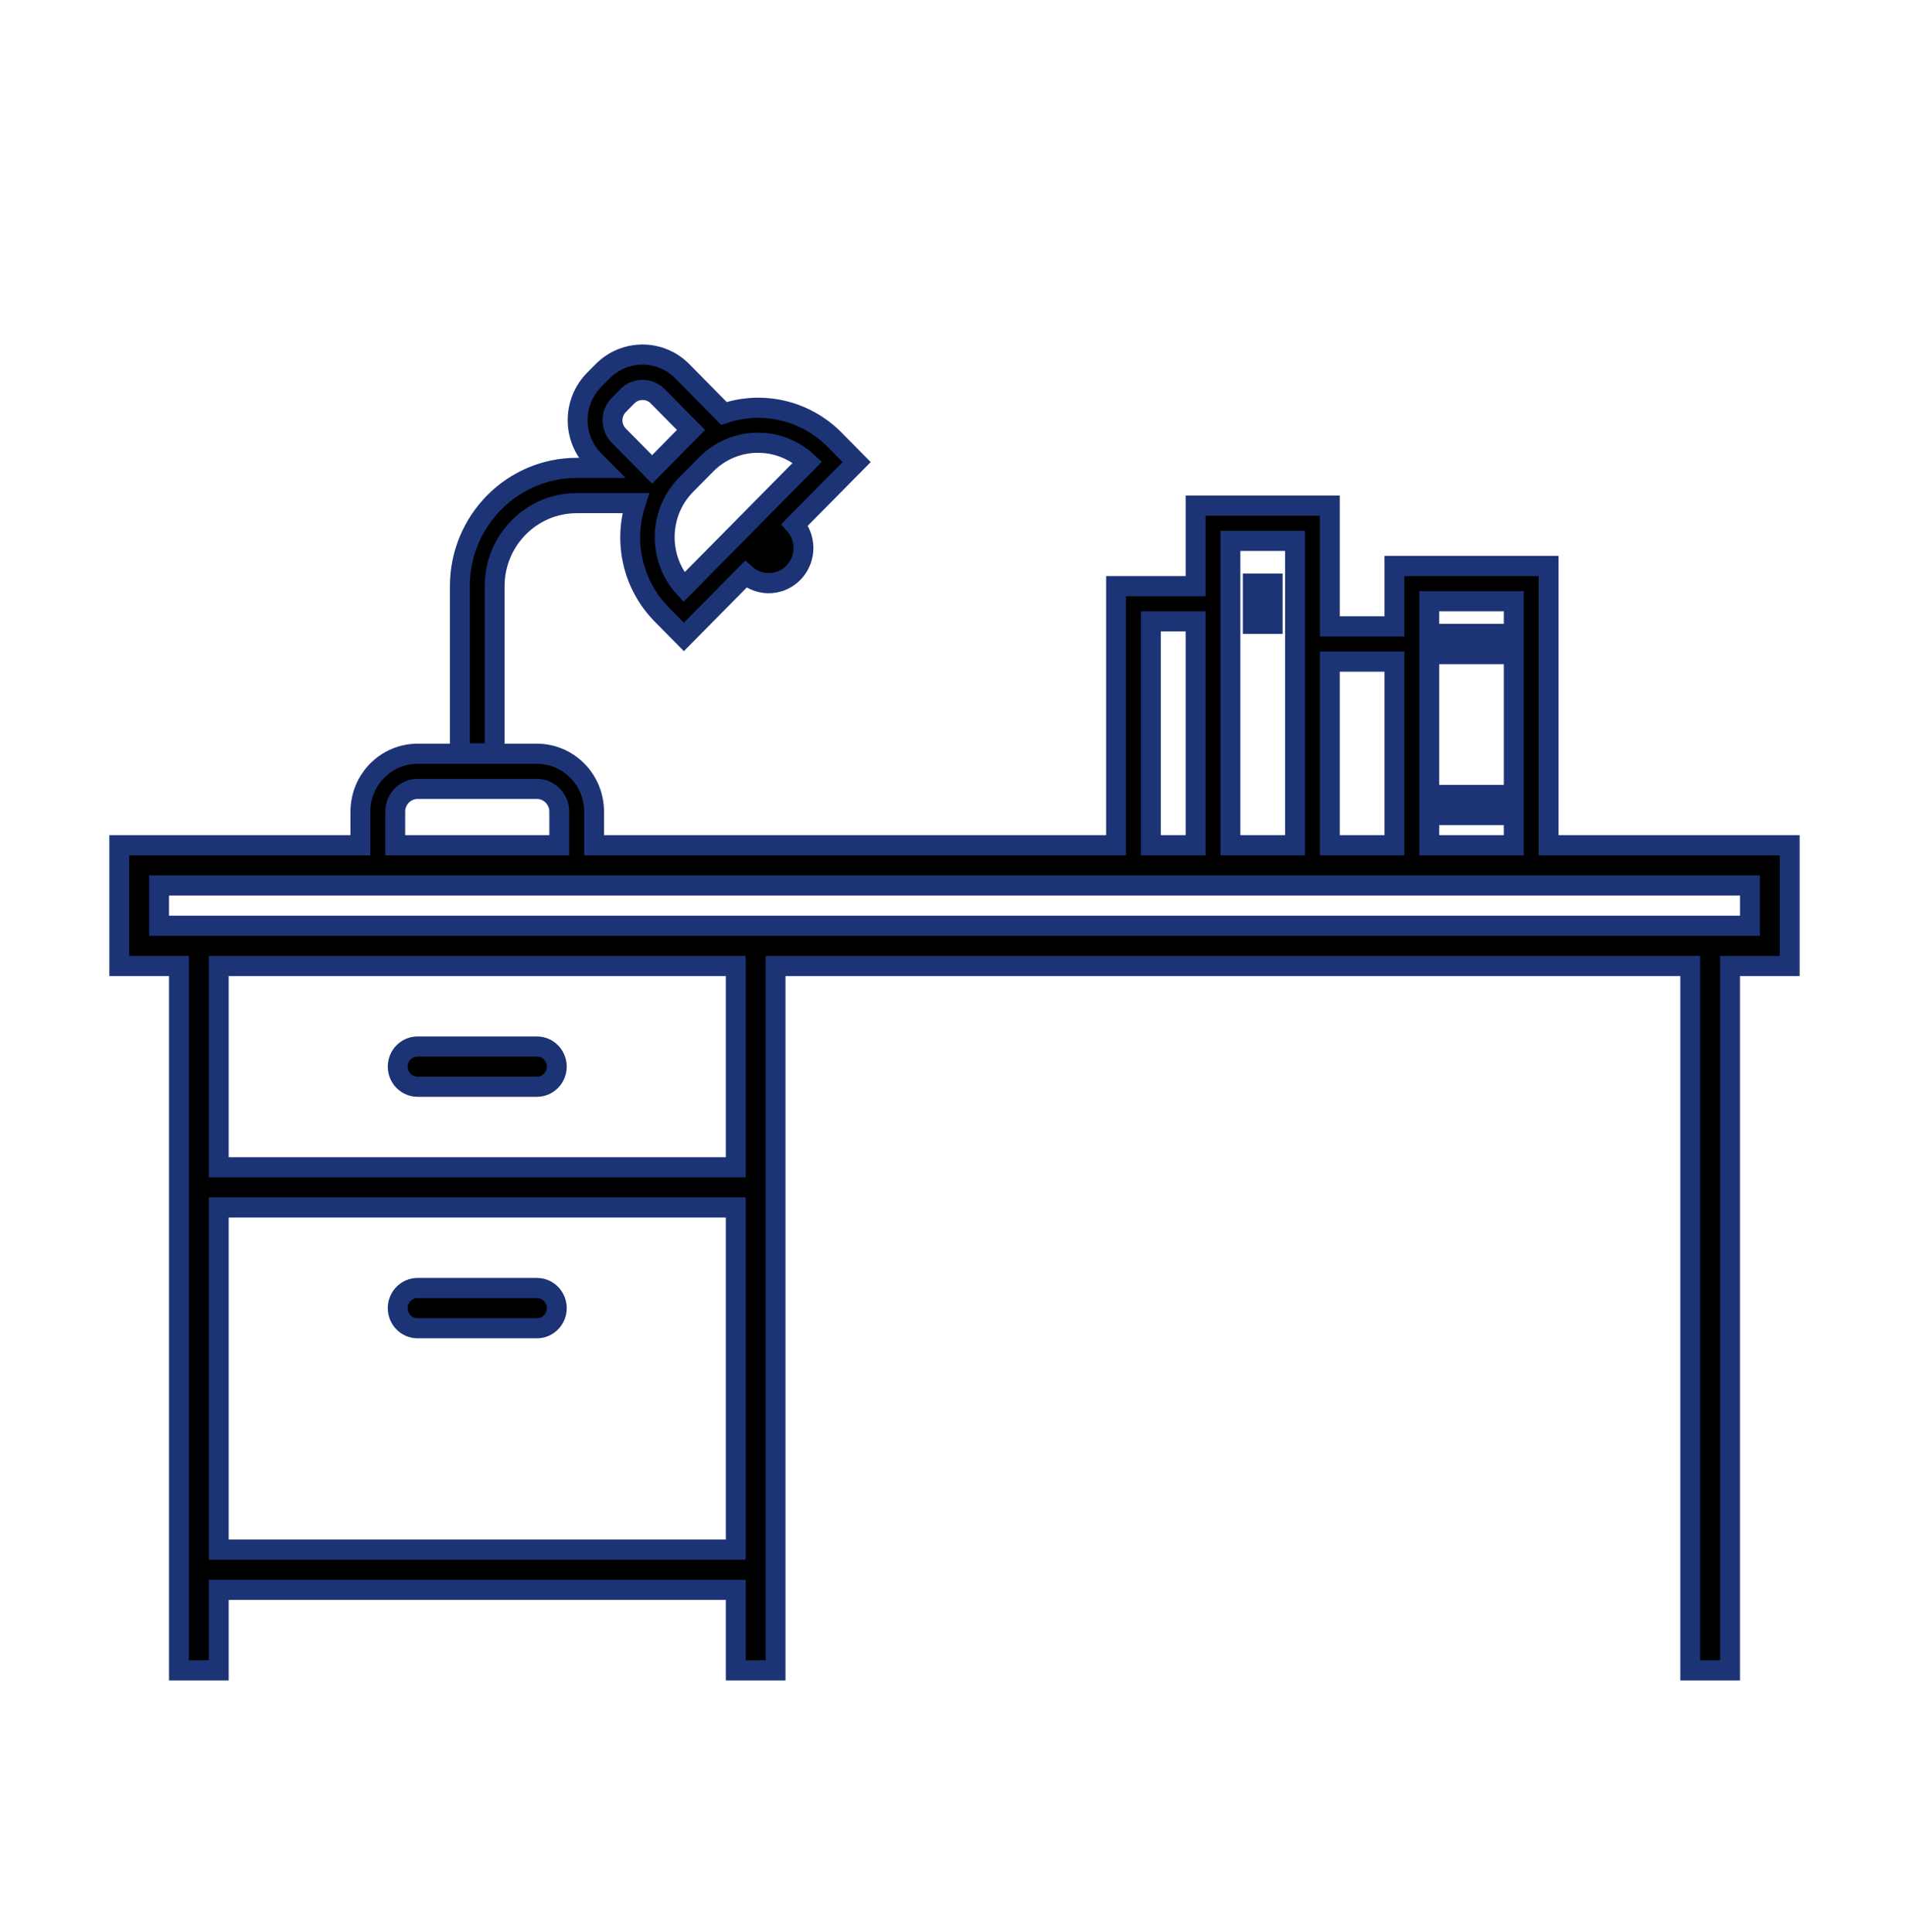
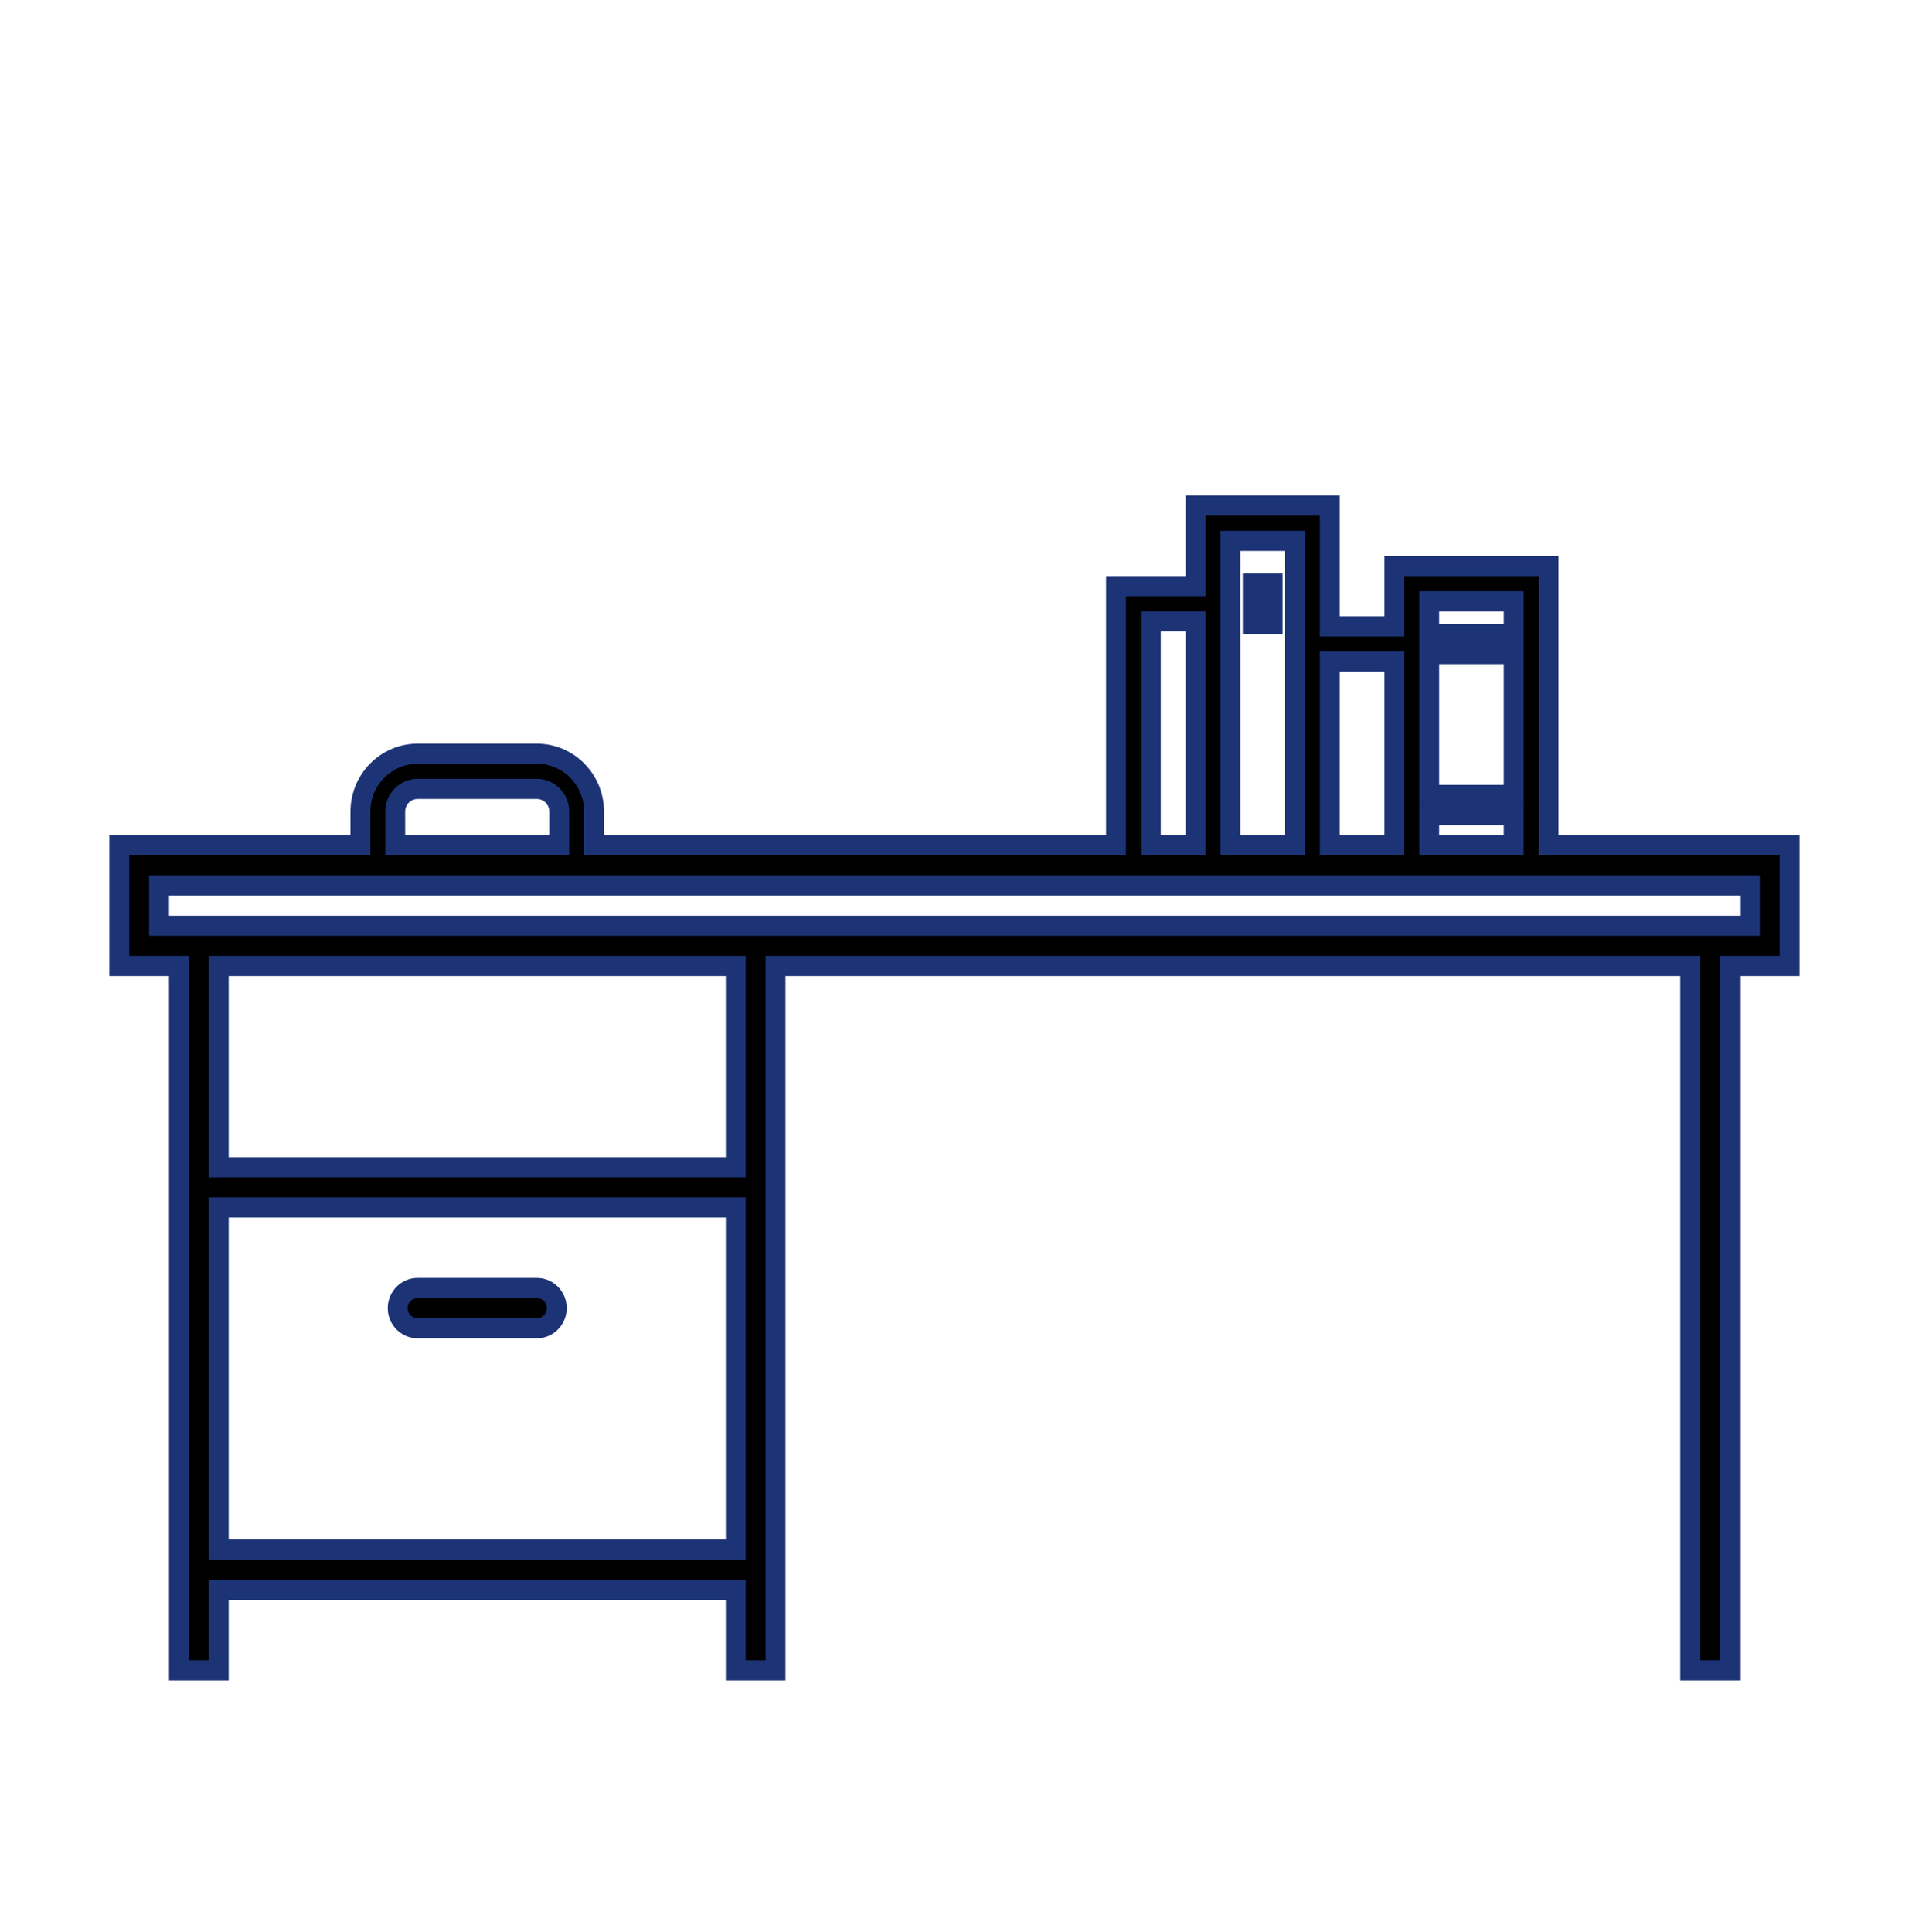
<svg xmlns="http://www.w3.org/2000/svg" width="84" height="85" xml:space="preserve" overflow="hidden">
  <g transform="translate(-96 -476)">
    <path d="M78.75 36.75 68.141 36.75 68.141 24.609 61.359 24.609 61.359 27.234 58.516 27.234 58.516 21.984 52.609 21.984 52.609 25.484 49.109 25.484 49.109 36.75 26.141 36.75 26.141 35.287C26.139 33.898 25.014 32.773 23.625 32.771L18.375 32.771C16.986 32.773 15.861 33.898 15.859 35.287L15.859 36.75 5.25 36.75 5.25 42 7.875 42 7.875 72.625 9.625 72.625 9.625 69.125 32.375 69.125 32.375 72.625 34.125 72.625 34.125 42 74.375 42 74.375 72.625 76.125 72.625 76.125 42 78.75 42ZM62.891 36.75 62.891 35.438 66.609 35.438 66.609 36.75ZM62.891 28.438 66.609 28.438 66.609 34.562 62.891 34.562ZM62.891 26.141 66.609 26.141 66.609 27.562 62.891 27.562 62.891 26.141ZM61.359 28.766 61.359 36.75 58.516 36.75 58.516 28.766ZM54.141 23.516 56.984 23.516 56.984 36.75 54.141 36.75 54.141 23.516ZM50.641 27.016 52.609 27.016 52.609 36.75 50.641 36.75ZM17.391 35.287C17.39 34.743 17.831 34.301 18.375 34.3L23.625 34.3C24.168 34.301 24.608 34.741 24.609 35.284L24.609 36.75 17.391 36.75ZM9.625 67.375 9.625 52.5 32.375 52.5 32.375 67.375ZM32.375 50.75 9.625 50.75 9.625 42 32.375 42ZM77 40.25 7 40.25 7 38.5 77 38.5Z" stroke="#1C3476" stroke-width="0.875" transform="matrix(1 0 0 1.012 96 476)" />
-     <path d="M18.375 47.25 23.625 47.25C24.108 47.25 24.5 46.858 24.5 46.375 24.5 45.892 24.108 45.5 23.625 45.5L18.375 45.5C17.892 45.5 17.5 45.892 17.5 46.375 17.5 46.858 17.892 47.25 18.375 47.25Z" stroke="#1C3476" stroke-width="0.875" transform="matrix(1 0 0 1.012 96 476)" />
-     <path d="M23.625 56 18.375 56C17.892 56 17.5 56.392 17.5 56.875 17.5 57.358 17.892 57.75 18.375 57.75L23.625 57.75C24.108 57.75 24.5 57.358 24.5 56.875 24.5 56.392 24.108 56 23.625 56Z" stroke="#1C3476" stroke-width="0.875" transform="matrix(1 0 0 1.012 96 476)" />
-     <path d="M21.766 25.488C21.766 23.494 23.381 21.877 25.375 21.875L27.972 21.875C27.409 23.572 27.849 25.441 29.11 26.709L30.092 27.692 32.812 24.972C33.445 25.531 34.411 25.472 34.97 24.839 35.482 24.261 35.482 23.392 34.97 22.814L37.695 20.09 36.712 19.107C35.437 17.841 33.557 17.404 31.854 17.977L30.021 16.139C29.054 15.175 27.488 15.175 26.521 16.139L26.142 16.517C25.176 17.484 25.176 19.051 26.142 20.017L26.468 20.343 25.375 20.343C22.537 20.346 20.238 22.646 20.234 25.483L20.234 32.755 21.766 32.755ZM33.353 19.25C34.159 19.248 34.936 19.55 35.529 20.094L30.093 25.531C28.93 24.258 28.973 22.296 30.191 21.075L31.074 20.192C31.678 19.587 32.498 19.248 33.353 19.25ZM27.228 17.608 27.606 17.229C27.976 16.861 28.572 16.861 28.942 17.229L30.406 18.694 29.991 19.109 29.109 19.992 28.693 20.408 27.228 18.942C26.86 18.574 26.86 17.977 27.228 17.608 27.228 17.608 27.228 17.608 27.228 17.608Z" stroke="#1C3476" stroke-width="0.875" transform="matrix(1 0 0 1.012 96 476)" />
+     <path d="M23.625 56 18.375 56C17.892 56 17.5 56.392 17.5 56.875 17.5 57.358 17.892 57.75 18.375 57.75L23.625 57.75C24.108 57.75 24.5 57.358 24.5 56.875 24.5 56.392 24.108 56 23.625 56" stroke="#1C3476" stroke-width="0.875" transform="matrix(1 0 0 1.012 96 476)" />
    <path d="M55.125 25.375 56 25.375 56 27.125 55.125 27.125Z" stroke="#1C3476" stroke-width="0.875" transform="matrix(1 0 0 1.012 96 476)" />
  </g>
</svg>